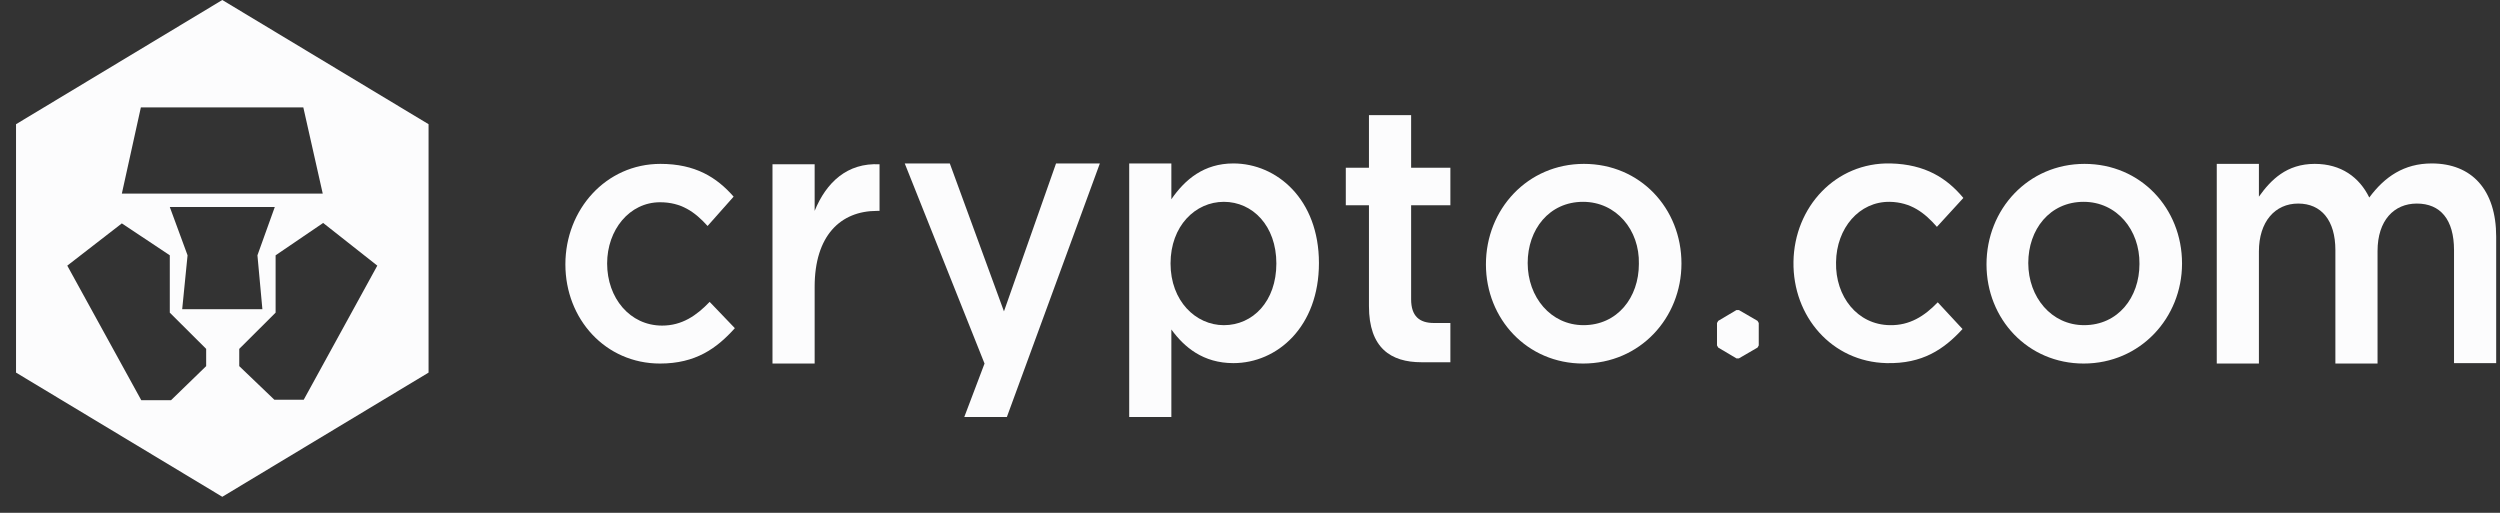
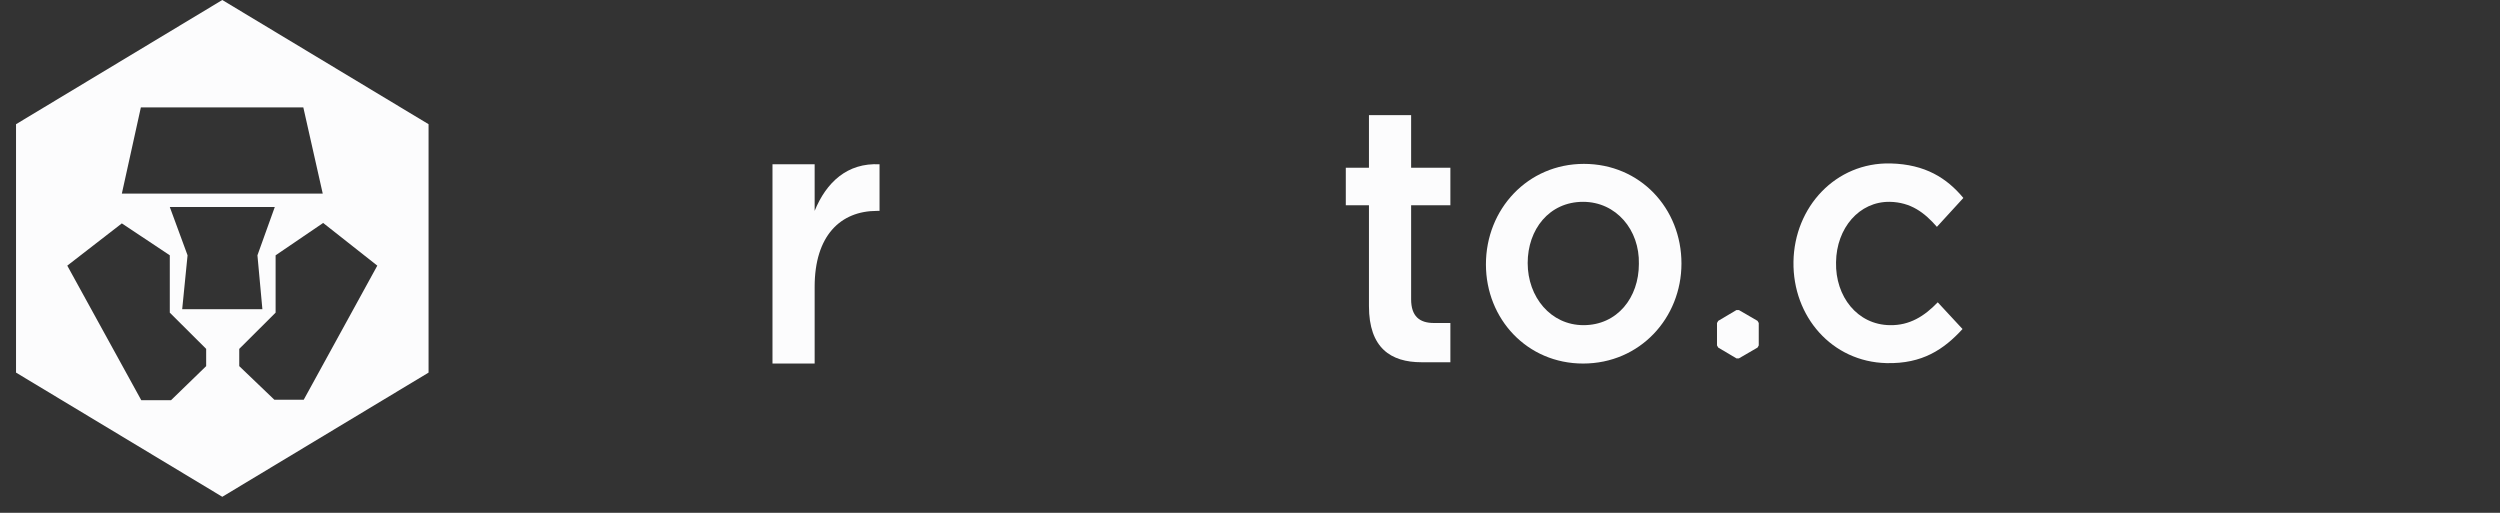
<svg xmlns="http://www.w3.org/2000/svg" width="156" height="32" viewBox="0 0 156 32" fill="none">
  <rect x="0" y="0" width="156" height="32" fill="#333333" stroke="none" />
  <path d="M18.952 24.945H17.121L14.929 22.846V21.77L17.198 19.509V15.931L20.165 13.912L23.544 16.576L18.952 24.945ZM11.369 19.294L11.704 15.931L10.595 12.917H17.147L16.064 15.931L16.373 19.294H11.369ZM12.865 22.846L10.673 24.972H8.815L4.198 16.576L7.603 13.939L10.595 15.931V19.509L12.865 21.77V22.846ZM8.79 6.701H18.927L20.139 12.082H7.603L8.79 6.701ZM13.871 0L1 7.75V23.25L13.871 31L26.742 23.25V7.75L13.871 0Z" fill="#FCFCFD" />
-   <path d="M41.187 22.685C37.782 22.685 35.28 19.913 35.28 16.496C35.28 13.078 37.808 10.226 41.212 10.226C43.379 10.226 44.72 11.06 45.778 12.271L44.153 14.101C43.353 13.213 42.502 12.621 41.187 12.621C39.278 12.621 37.885 14.343 37.885 16.442C37.885 18.595 39.304 20.317 41.316 20.317C42.554 20.317 43.456 19.698 44.282 18.837L45.855 20.478C44.72 21.743 43.405 22.685 41.187 22.685Z" fill="#FCFCFD" />
  <path d="M50.834 22.685H48.203V10.252H50.834V13.159C51.556 11.383 52.871 10.145 54.883 10.252V13.159H54.728C52.433 13.159 50.834 14.719 50.834 17.895V22.685Z" fill="#FCFCFD" />
-   <path d="M68.631 10.199L62.828 26.022H60.171L61.435 22.685L56.456 10.199H59.268L62.647 19.429L65.897 10.199H68.631Z" fill="#FCFCFD" />
-   <path d="M76.369 12.594C74.589 12.594 73.042 14.101 73.042 16.442C73.042 18.784 74.615 20.291 76.369 20.291C78.175 20.291 79.645 18.81 79.645 16.442C79.645 14.074 78.149 12.594 76.369 12.594ZM76.962 22.659C75.079 22.659 73.893 21.663 73.093 20.56V26.022H70.462V10.199H73.093V12.433C73.945 11.195 75.131 10.199 76.962 10.199C79.671 10.199 82.302 12.433 82.302 16.415C82.302 20.398 79.697 22.659 76.962 22.659Z" fill="#FCFCFD" />
  <path d="M88.054 12.809V18.675C88.054 19.725 88.57 20.155 89.473 20.155H90.504V22.604H88.699C86.79 22.604 85.423 21.716 85.423 19.106V12.809H83.978V10.468H85.423V7.185H88.054V10.468H90.504V12.809H88.054Z" fill="#FCFCFD" />
  <path d="M98.784 12.594C96.669 12.594 95.327 14.316 95.327 16.415C95.327 18.541 96.772 20.29 98.809 20.29C100.925 20.29 102.266 18.568 102.266 16.469C102.318 14.343 100.847 12.594 98.784 12.594ZM98.784 22.685C95.302 22.685 92.722 19.913 92.722 16.496C92.722 13.051 95.327 10.226 98.835 10.226C102.343 10.226 104.923 12.998 104.923 16.442C104.923 19.833 102.343 22.685 98.784 22.685Z" fill="#FCFCFD" />
-   <path d="M130.02 12.594C127.905 12.594 126.564 14.316 126.564 16.415C126.564 18.541 128.008 20.29 130.046 20.29C132.161 20.29 133.502 18.568 133.502 16.469C133.528 14.343 132.083 12.594 130.02 12.594ZM130.02 22.685C126.538 22.685 123.958 19.913 123.958 16.496C123.958 13.051 126.564 10.226 130.072 10.226C133.579 10.226 136.159 12.998 136.159 16.442C136.159 19.833 133.554 22.685 130.02 22.685Z" fill="#FCFCFD" />
-   <path d="M151.738 10.199C154.24 10.199 155.762 11.841 155.762 14.774V22.659H153.131V15.608C153.131 13.698 152.28 12.702 150.81 12.702C149.391 12.702 148.359 13.751 148.359 15.662V22.685H145.728V15.608C145.728 13.751 144.851 12.702 143.407 12.702C141.962 12.702 140.956 13.832 140.956 15.689V22.685H138.326V10.226H140.956V12.271C141.704 11.222 142.685 10.226 144.439 10.226C146.089 10.226 147.224 11.06 147.843 12.325C148.798 11.034 150.01 10.199 151.738 10.199Z" fill="#FCFCFD" />
  <path d="M107.218 20.021L108.353 19.348H108.508L109.669 20.021L109.746 20.155V21.555L109.669 21.689L108.508 22.362H108.353L107.218 21.689L107.141 21.555V20.155L107.218 20.021Z" fill="#FCFCFD" />
  <path d="M117.716 22.658C114.312 22.577 111.861 19.752 111.913 16.334C111.964 12.917 114.544 10.118 117.974 10.199C120.141 10.253 121.482 11.114 122.514 12.352L120.863 14.155C120.089 13.267 119.238 12.621 117.923 12.594C116.014 12.567 114.595 14.235 114.569 16.361C114.518 18.514 115.911 20.263 117.923 20.29C119.161 20.317 120.089 19.725 120.915 18.864L122.462 20.532C121.302 21.797 119.96 22.712 117.716 22.658Z" fill="#FCFCFD" />
</svg>